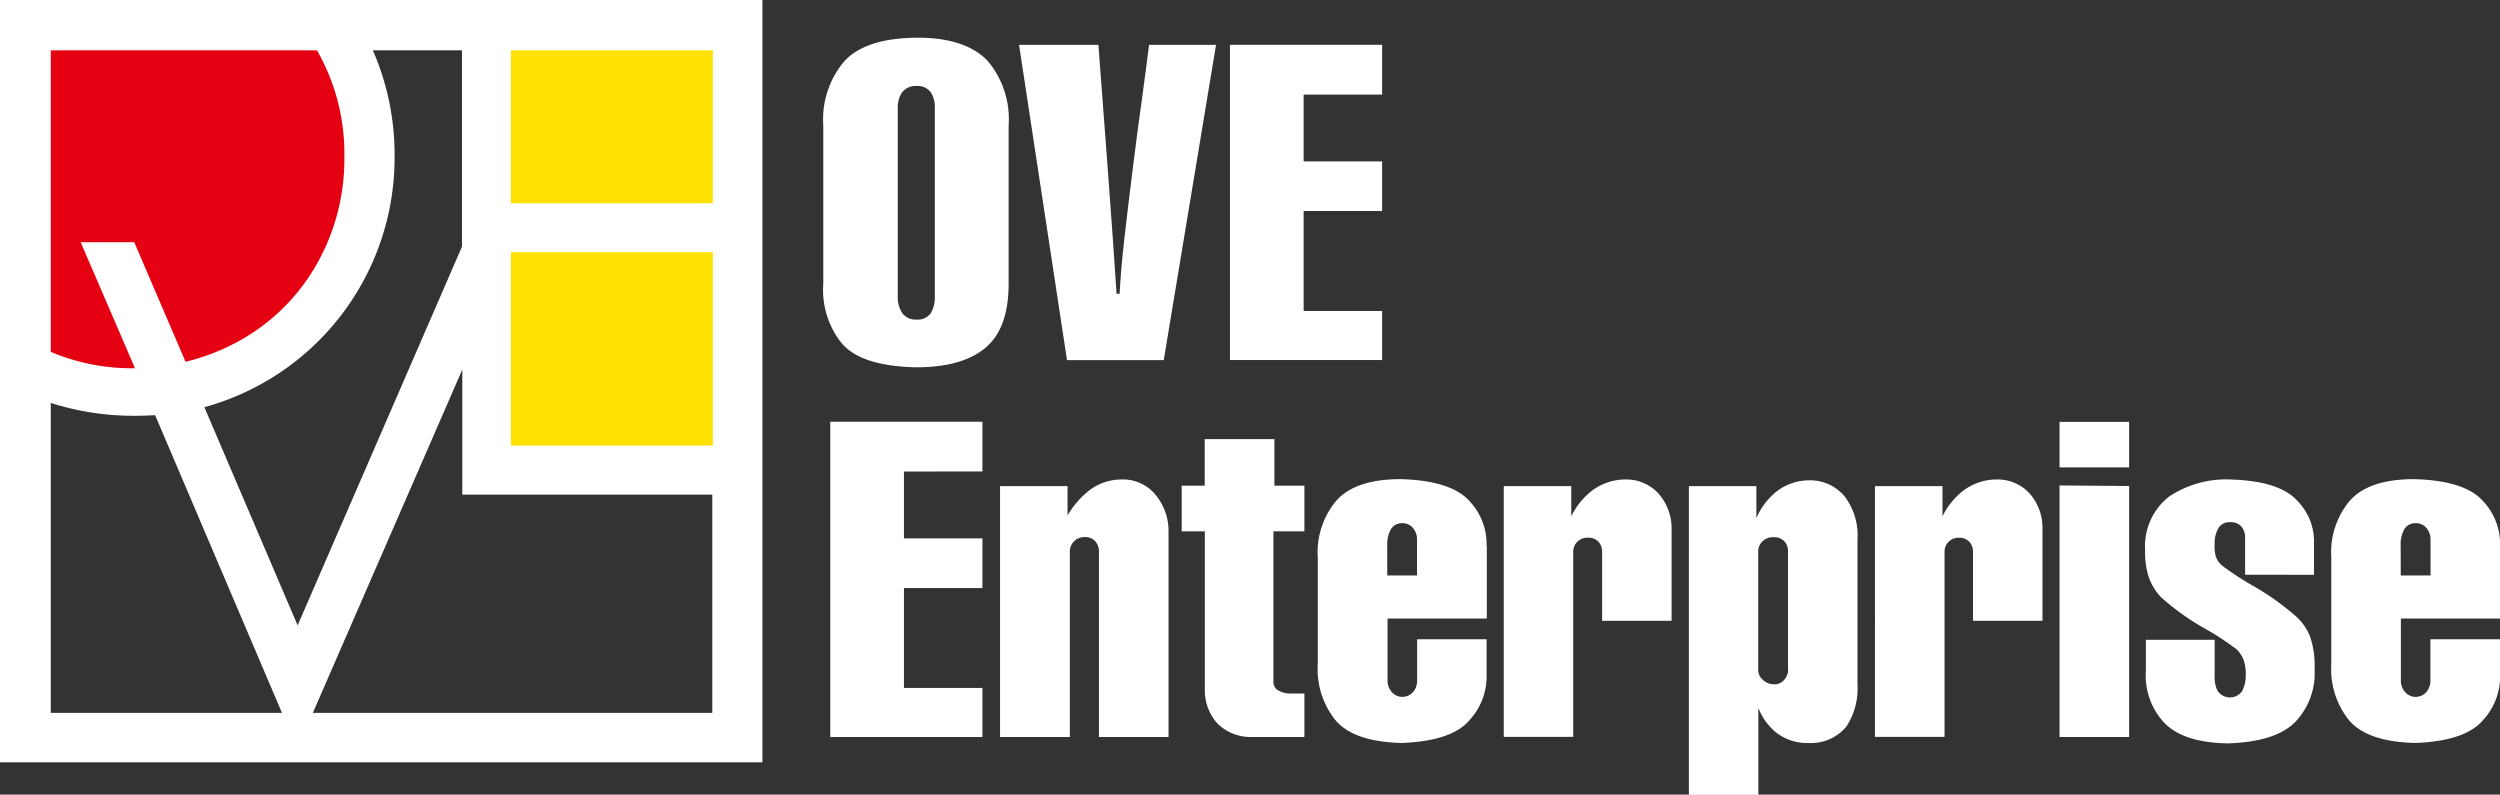
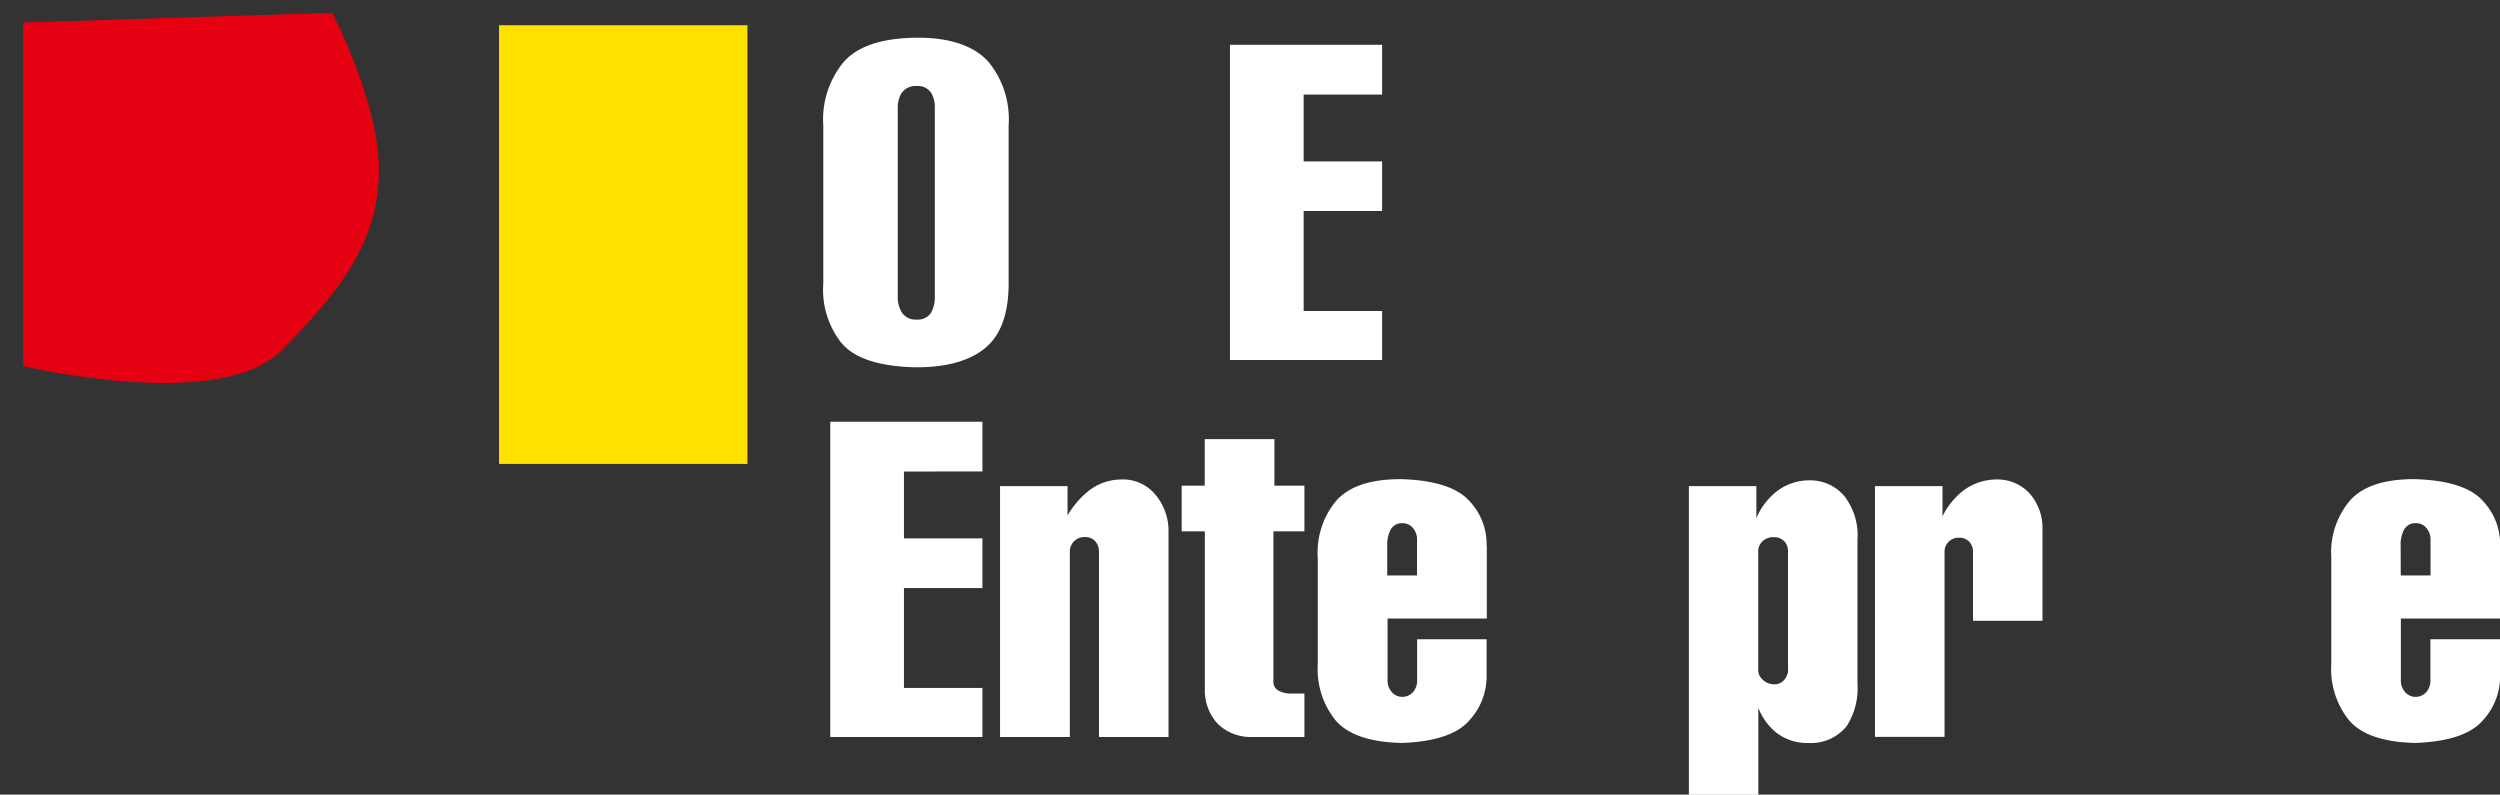
<svg xmlns="http://www.w3.org/2000/svg" viewBox="0 0 229.99 73.1">
  <rect x="0" y="0" width="229.99" height="73.1" fill="#333333" stroke="none" />
  <defs>
    <style>.cls-1{fill:#fff;}.cls-2{fill:#ffe100;}.cls-3{fill:#e50012;}</style>
  </defs>
  <g id="レイヤー_2" data-name="レイヤー 2">
    <g id="レイヤー_1-2" data-name="レイヤー 1">
      <g id="グループ_254" data-name="グループ 254">
        <path id="パス_673" data-name="パス 673" class="cls-1" d="M92.79,11.56V26.09c0,2.77-.72,4.74-2.16,5.93s-3.57,1.78-6.4,1.77q-5.17-.12-6.9-2.34a7.88,7.88,0,0,1-1.59-5.36V11.56a8.28,8.28,0,0,1,1.87-5.85c1.28-1.46,3.5-2.2,6.66-2.24s5.41.79,6.69,2.25a8.33,8.33,0,0,1,1.83,5.84M86,9.86a2.52,2.52,0,0,0-.32-1.29,1.48,1.48,0,0,0-1.38-.66,1.55,1.55,0,0,0-1.39.7,2.57,2.57,0,0,0-.32,1.24V27.22A2.68,2.68,0,0,0,83,28.8a1.52,1.52,0,0,0,1.3.6,1.48,1.48,0,0,0,1.35-.62A3,3,0,0,0,86,27.21Z" />
-         <path id="パス_674" data-name="パス 674" class="cls-1" d="M101.05,4.13q.35,4.64.86,11.44c.34,4.54.61,8.35.81,11.46H103c.08-1.52.23-3.28.46-5.28s.48-4.08.75-6.24.54-4.24.82-6.22.49-3.71.68-5.16h6.16l-4.81,29H98.16l-4.41-29Z" />
        <path id="パス_675" data-name="パス 675" class="cls-1" d="M119.93,8.7v6.15h7.22v4.56h-7.22v9.2h7.22v4.51h-14v-29h14V8.7Z" />
        <path id="パス_676" data-name="パス 676" class="cls-1" d="M83.16,43.38v6.15h7.22V54.1H83.16v9.19h7.22V67.8h-14v-29h14v4.57Z" />
        <path id="パス_677" data-name="パス 677" class="cls-1" d="M107.5,48.89V67.8h-6.4V50.71a1.43,1.43,0,0,0-.3-.87,1.21,1.21,0,0,0-1-.43,1.33,1.33,0,0,0-1.38,1.26V67.8H92V44.72h6.21v2.7a8.2,8.2,0,0,1,2-2.31,4.92,4.92,0,0,1,3-1,3.84,3.84,0,0,1,3,1.3A5.17,5.17,0,0,1,107.5,48.89Z" />
        <path id="パス_678" data-name="パス 678" class="cls-1" d="M120,44.68v4.2h-2.85V62.77a.87.87,0,0,0,.47.76,2.15,2.15,0,0,0,1.11.27H120v4h-4.87A4.31,4.31,0,0,1,112,66.56a4.54,4.54,0,0,1-1.16-3.18V48.88h-2.13v-4.2h2.12V40.4h6.41v4.28Z" />
        <path id="パス_679" data-name="パス 679" class="cls-1" d="M136.78,50.21V56.9h-9.13v5.73a1.52,1.52,0,0,0,.36,1,1.28,1.28,0,0,0,1,.48,1.33,1.33,0,0,0,1-.46,1.57,1.57,0,0,0,.36-1V58.81h6.39v3.25a5.92,5.92,0,0,1-1.5,4.11q-1.6,2-6.29,2.18-4.47-.1-6.15-2.14a7.51,7.51,0,0,1-1.59-5.12V51.3a7.39,7.39,0,0,1,1.69-5.22q1.75-2,5.94-2c3.08.08,5.19.76,6.31,2a5.77,5.77,0,0,1,1.59,4.14m-9.14,2.72h2.74V49.6a1.6,1.6,0,0,0-.35-1,1.25,1.25,0,0,0-1-.47,1.17,1.17,0,0,0-1.06.57,2.9,2.9,0,0,0-.33,1.48Z" />
-         <path id="パス_680" data-name="パス 680" class="cls-1" d="M153.78,48.67v8.44h-6.39V50.75a1.32,1.32,0,0,0-.31-.88,1.22,1.22,0,0,0-1-.4,1.28,1.28,0,0,0-1.35,1.23V67.79h-6.39V44.72h6.21V47.5a6.71,6.71,0,0,1,1.83-2.3,5.11,5.11,0,0,1,3.19-1.09,4,4,0,0,1,3,1.29A4.82,4.82,0,0,1,153.78,48.67Z" />
        <path id="パス_681" data-name="パス 681" class="cls-1" d="M170.88,49.48V62.91a6.43,6.43,0,0,1-1,3.9,4.21,4.21,0,0,1-3.53,1.54,4.58,4.58,0,0,1-3-1,5.54,5.54,0,0,1-1.59-2.23v8h-6.39V44.72h6.21v2.94a6.3,6.3,0,0,1,1.89-2.47,4.87,4.87,0,0,1,2.93-1,4.11,4.11,0,0,1,3.3,1.48,5.92,5.92,0,0,1,1.19,3.83M164.49,61.7v-11a1.34,1.34,0,0,0-.32-.88,1.26,1.26,0,0,0-1-.4,1.37,1.37,0,0,0-1.12.48,1.21,1.21,0,0,0-.3.79v11a1.19,1.19,0,0,0,.38.81,1.49,1.49,0,0,0,1.08.45,1.15,1.15,0,0,0,1-.49,1.54,1.54,0,0,0,.3-.85Z" />
        <path id="パス_682" data-name="パス 682" class="cls-1" d="M187.9,48.67v8.44h-6.39V50.75a1.32,1.32,0,0,0-.32-.88,1.19,1.19,0,0,0-.95-.4,1.28,1.28,0,0,0-1.35,1.23V67.79h-6.4V44.72h6.21V47.5a6.83,6.83,0,0,1,1.83-2.3,5.13,5.13,0,0,1,3.19-1.09,4,4,0,0,1,3,1.29A4.78,4.78,0,0,1,187.9,48.67Z" />
-         <path id="パス_683" data-name="パス 683" class="cls-1" d="M189.47,43V38.81h6.4V43h-6.4m6.4,1.71V67.8h-6.4V44.66Z" />
-         <path id="パス_684" data-name="パス 684" class="cls-1" d="M206.54,52.87V49.5a1.59,1.59,0,0,0-.29-1,1.29,1.29,0,0,0-1.1-.46,1.17,1.17,0,0,0-1.09.59,2.76,2.76,0,0,0-.32,1.41,3.53,3.53,0,0,0,.11,1.17,2,2,0,0,0,.57.82,26.61,26.61,0,0,0,3.09,2,24.33,24.33,0,0,1,3.8,2.75,5,5,0,0,1,1.2,1.76,8.18,8.18,0,0,1,.42,3,6.49,6.49,0,0,1-1.75,4.85c-1.21,1.25-3.28,1.9-6.23,2q-4.12-.08-5.86-1.91a6.35,6.35,0,0,1-1.68-4.73V58.86h6.33v3.29a2.85,2.85,0,0,0,.27,1.41,1.37,1.37,0,0,0,1.91.36,1.72,1.72,0,0,0,.34-.32A3.25,3.25,0,0,0,206.6,62a3.59,3.59,0,0,0-.22-1.34,2.91,2.91,0,0,0-.58-.89,24.6,24.6,0,0,0-3.06-2A23,23,0,0,1,198.87,55a5,5,0,0,1-1.28-2.19,7.72,7.72,0,0,1-.25-2.19,5.82,5.82,0,0,1,2.18-4.92,9.47,9.47,0,0,1,5.87-1.58q4.4.16,6,2a5.29,5.29,0,0,1,1.49,3.69v3.07Z" />
        <path id="パス_685" data-name="パス 685" class="cls-1" d="M230,50.21V56.9h-9.13v5.73a1.52,1.52,0,0,0,.36,1,1.27,1.27,0,0,0,1,.48,1.33,1.33,0,0,0,1-.46,1.62,1.62,0,0,0,.36-1V58.81H230v3.25a5.92,5.92,0,0,1-1.5,4.11c-1.08,1.33-3.17,2.06-6.29,2.18q-4.47-.1-6.15-2.14a7.51,7.51,0,0,1-1.59-5.12V51.3a7.39,7.39,0,0,1,1.69-5.22q1.75-2,5.93-2,4.63.12,6.32,2A5.77,5.77,0,0,1,230,50.22m-9.14,2.72h2.74V49.6a1.56,1.56,0,0,0-.36-1,1.21,1.21,0,0,0-1-.47,1.17,1.17,0,0,0-1.06.57,2.9,2.9,0,0,0-.33,1.48Z" />
        <rect id="長方形_224" data-name="長方形 224" class="cls-2" x="45.91" y="2.32" width="22.85" height="40.36" />
        <path id="パス_686" data-name="パス 686" class="cls-3" d="M2.13,2.07v31.6s18,4.32,23.73-1.4,9-10.28,9-16.62S30.56,1.18,30.56,1.18Z" />
-         <path id="パス_687" data-name="パス 687" class="cls-1" d="M0,0V70.13H70.14V0H0M4.63,4.63H29.16a19.08,19.08,0,0,1,2.52,9.76,19.56,19.56,0,0,1-2.53,9.89,18.43,18.43,0,0,1-7,7,19.69,19.69,0,0,1-5.08,2l-4.72-11H7.42l5,11.6h-.12a19.21,19.21,0,0,1-7.63-1.51V4.63m0,61V37.07a25.14,25.14,0,0,0,7.8,1.18q.91,0,1.8-.06L25.94,65.58H4.63M18.8,37.46A23.79,23.79,0,0,0,36.3,14.4a23.93,23.93,0,0,0-2-9.77h8.2V22.69L27.38,57.53,18.8,37.46M65.58,65.58H28.78L42.53,34V45.5h23V65.58m0-24.59H47V23.2H65.58V41m0-22.3H47V4.63H65.58Z" />
      </g>
    </g>
  </g>
</svg>